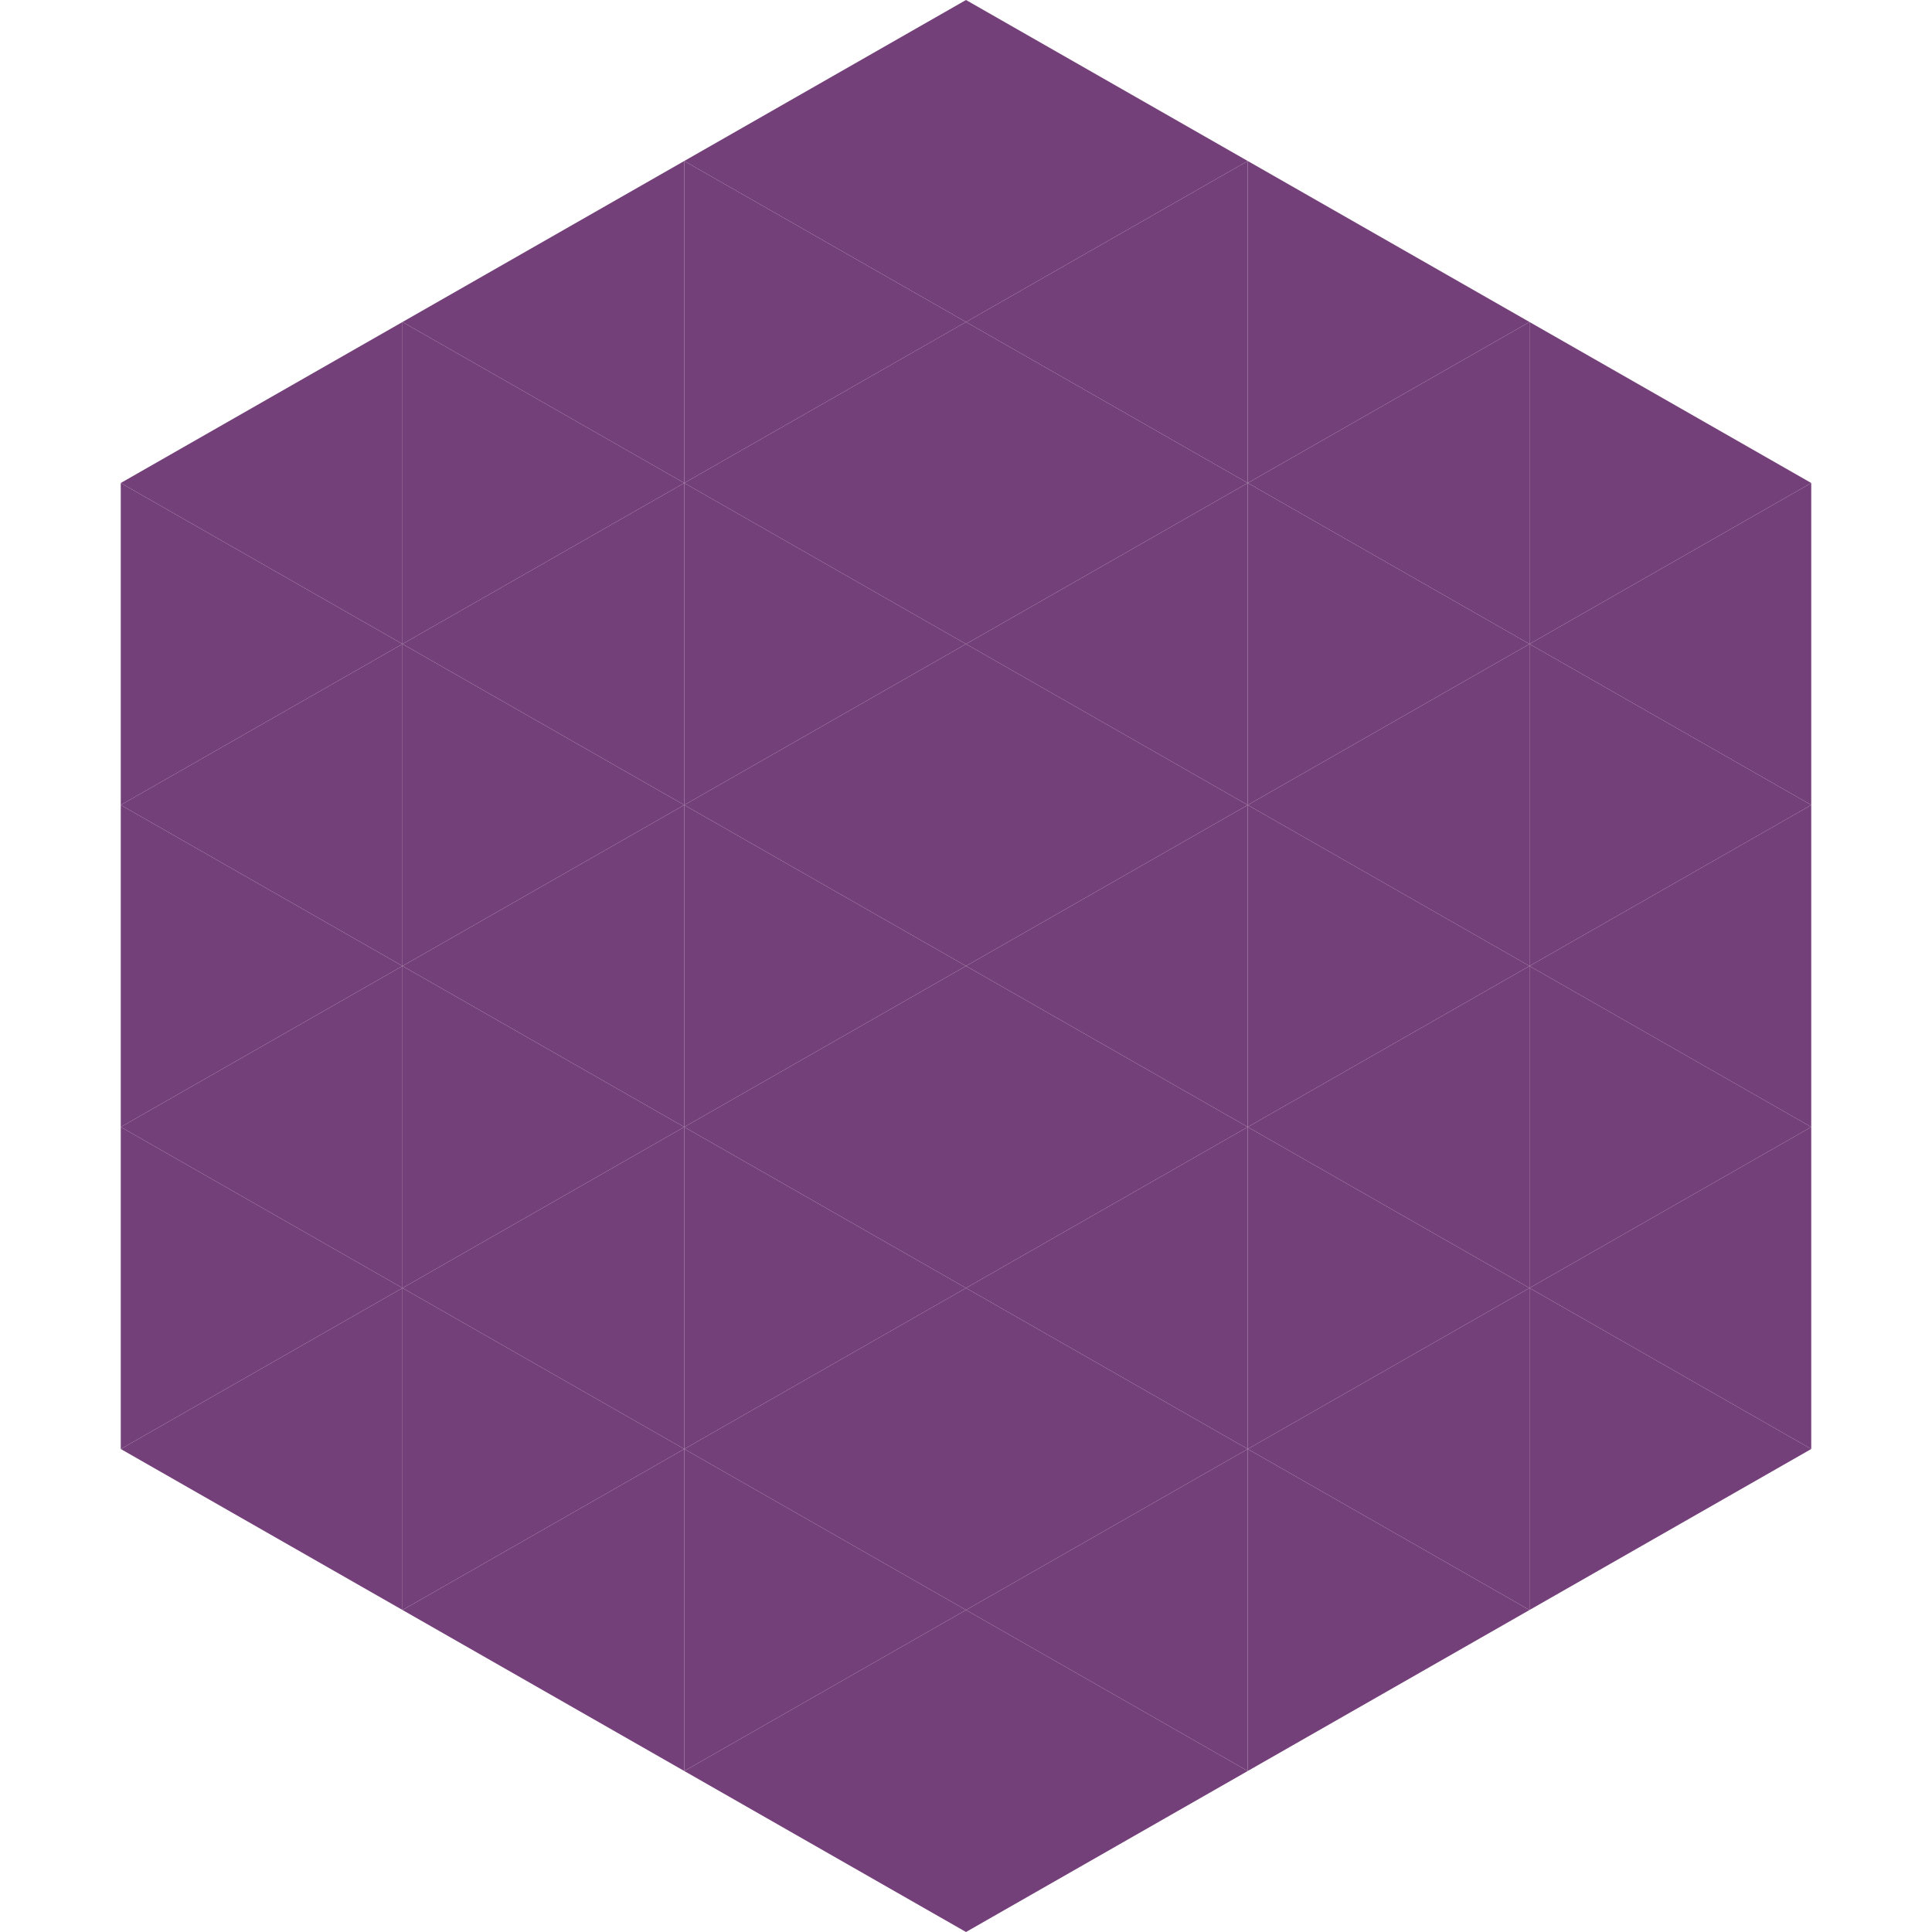
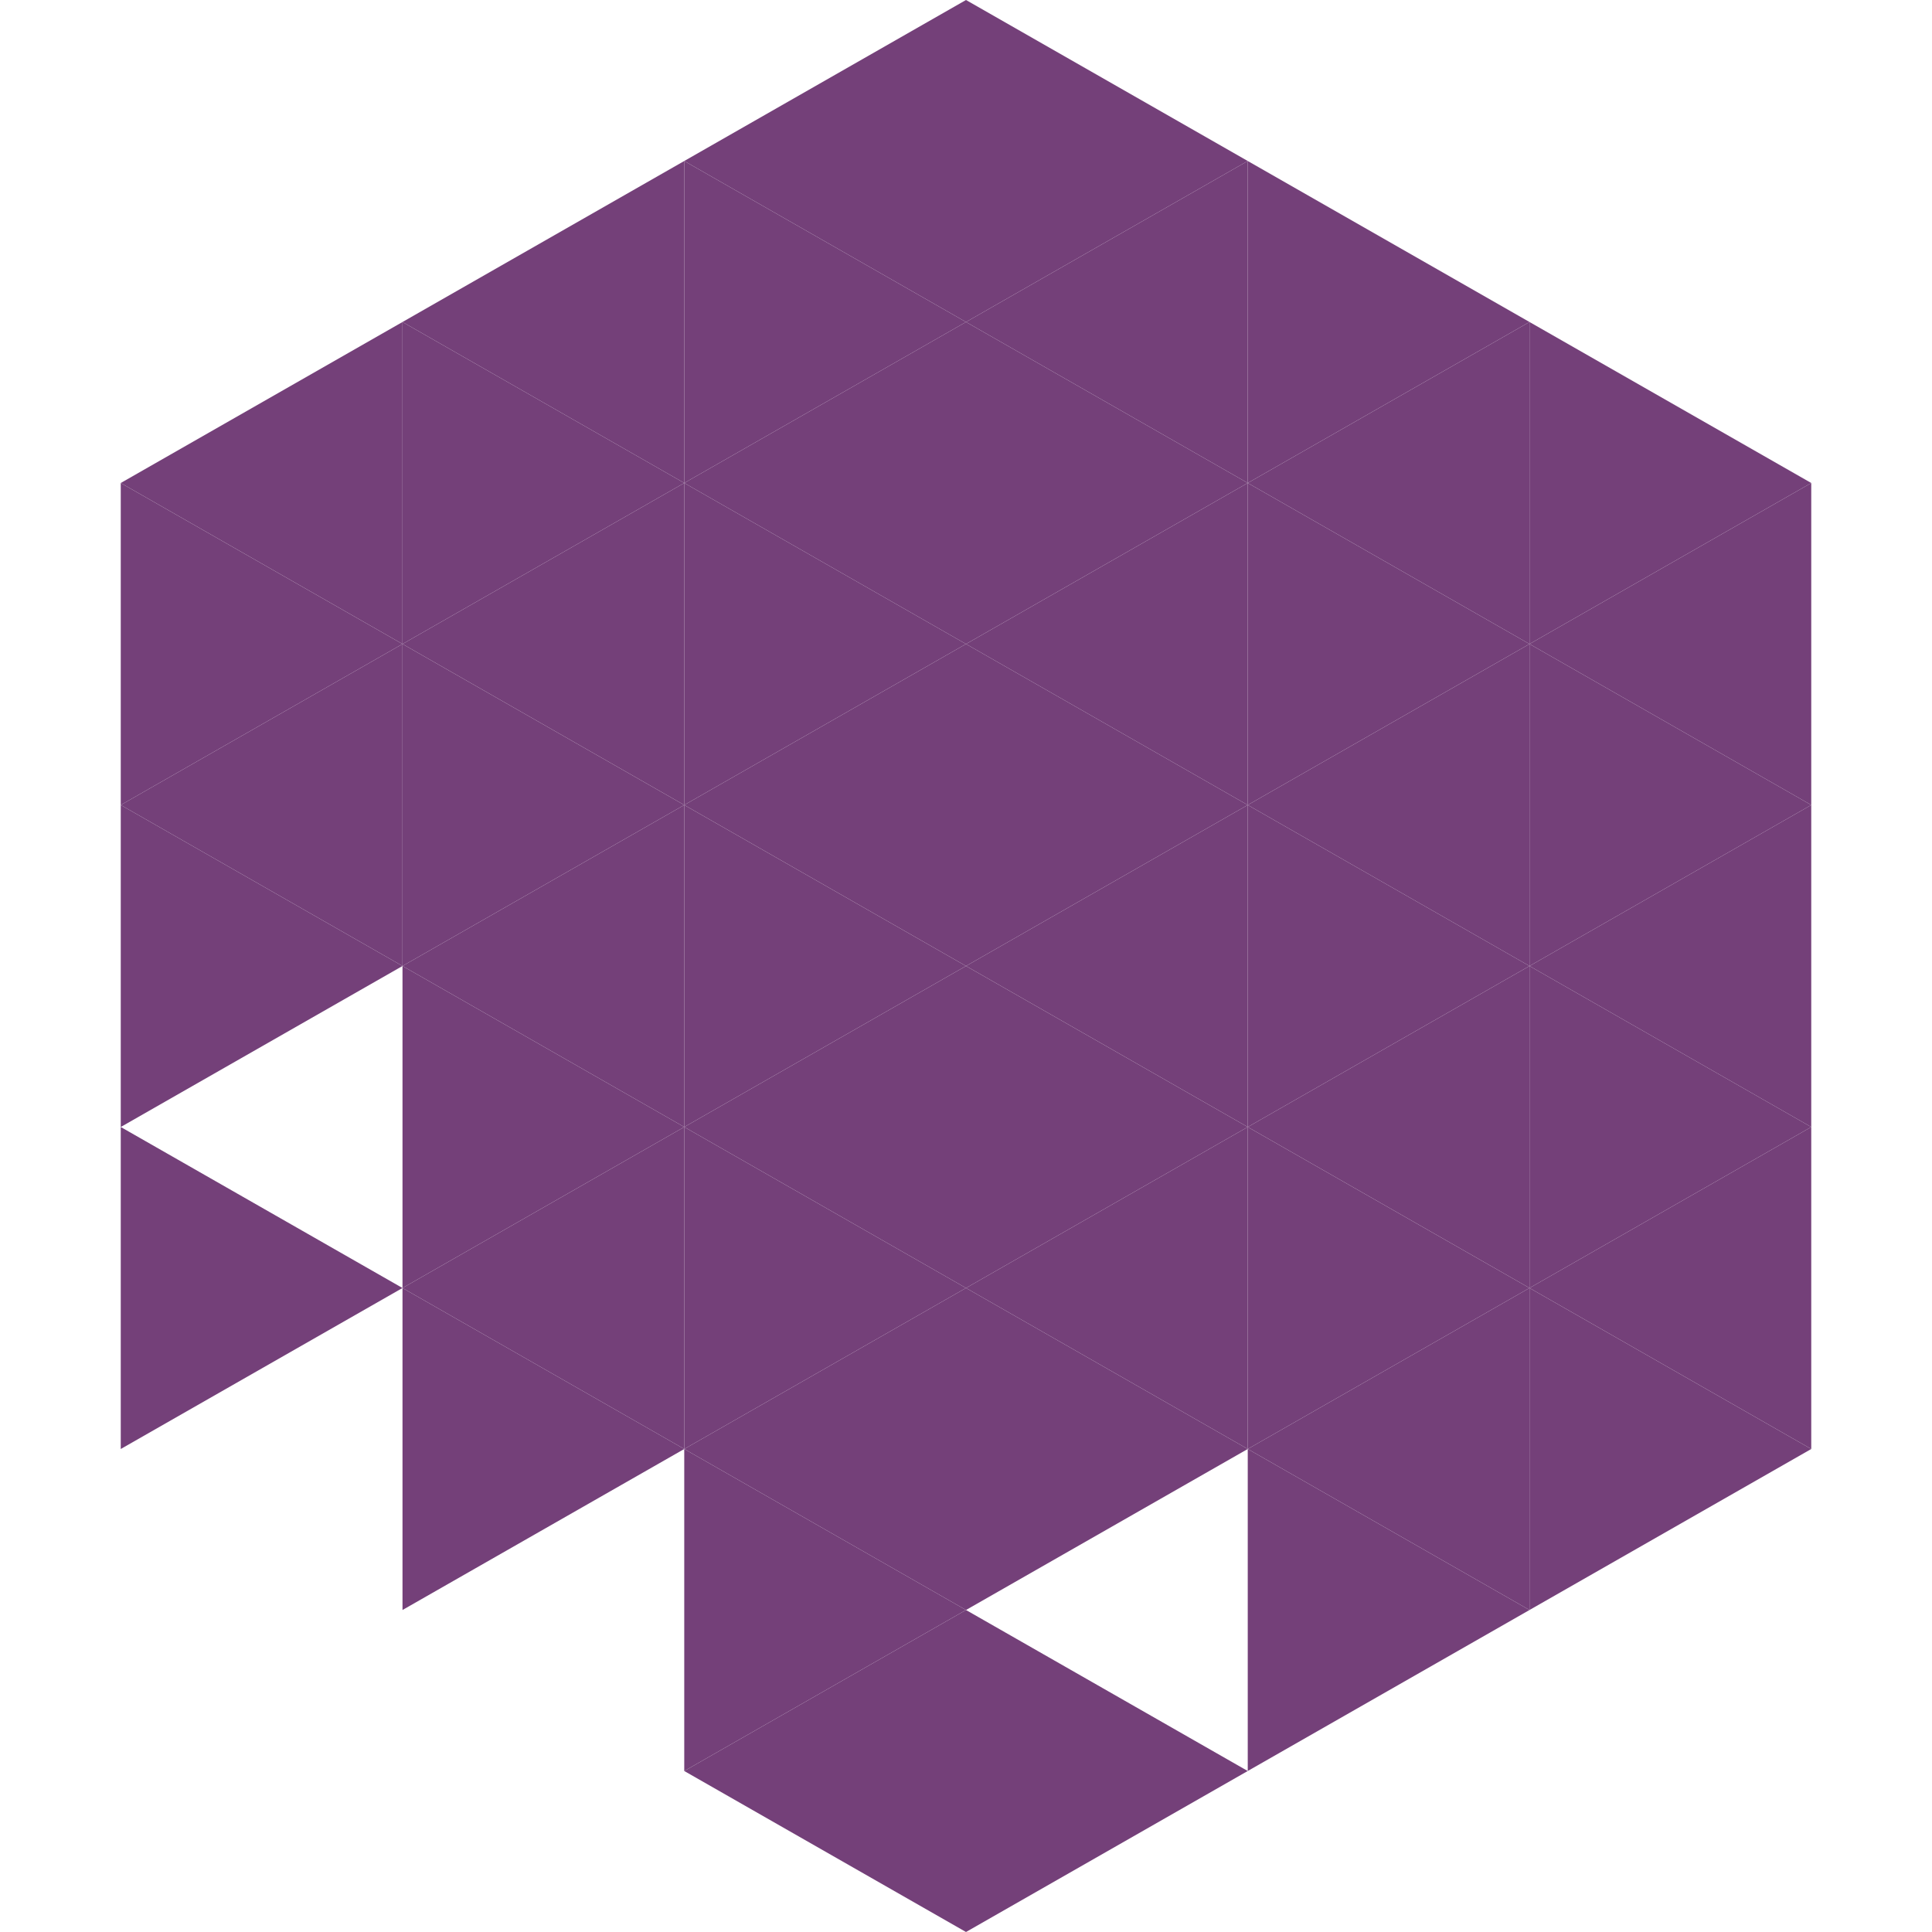
<svg xmlns="http://www.w3.org/2000/svg" width="240" height="240">
  <polygon points="50,40 15,60 50,80" style="fill:rgb(116,64,121)" />
  <polygon points="190,40 225,60 190,80" style="fill:rgb(116,64,121)" />
  <polygon points="15,60 50,80 15,100" style="fill:rgb(116,64,121)" />
  <polygon points="225,60 190,80 225,100" style="fill:rgb(116,64,121)" />
  <polygon points="50,80 15,100 50,120" style="fill:rgb(116,64,121)" />
  <polygon points="190,80 225,100 190,120" style="fill:rgb(116,64,121)" />
  <polygon points="15,100 50,120 15,140" style="fill:rgb(116,64,121)" />
  <polygon points="225,100 190,120 225,140" style="fill:rgb(116,64,121)" />
-   <polygon points="50,120 15,140 50,160" style="fill:rgb(116,64,121)" />
  <polygon points="190,120 225,140 190,160" style="fill:rgb(116,64,121)" />
  <polygon points="15,140 50,160 15,180" style="fill:rgb(116,64,121)" />
  <polygon points="225,140 190,160 225,180" style="fill:rgb(116,64,121)" />
-   <polygon points="50,160 15,180 50,200" style="fill:rgb(116,64,121)" />
  <polygon points="190,160 225,180 190,200" style="fill:rgb(116,64,121)" />
  <polygon points="15,180 50,200 15,220" style="fill:rgb(255,255,255); fill-opacity:0" />
  <polygon points="225,180 190,200 225,220" style="fill:rgb(255,255,255); fill-opacity:0" />
  <polygon points="50,0 85,20 50,40" style="fill:rgb(255,255,255); fill-opacity:0" />
  <polygon points="190,0 155,20 190,40" style="fill:rgb(255,255,255); fill-opacity:0" />
  <polygon points="85,20 50,40 85,60" style="fill:rgb(116,64,121)" />
  <polygon points="155,20 190,40 155,60" style="fill:rgb(116,64,121)" />
  <polygon points="50,40 85,60 50,80" style="fill:rgb(116,64,121)" />
  <polygon points="190,40 155,60 190,80" style="fill:rgb(116,64,121)" />
  <polygon points="85,60 50,80 85,100" style="fill:rgb(116,64,121)" />
  <polygon points="155,60 190,80 155,100" style="fill:rgb(116,64,121)" />
  <polygon points="50,80 85,100 50,120" style="fill:rgb(116,64,121)" />
  <polygon points="190,80 155,100 190,120" style="fill:rgb(116,64,121)" />
  <polygon points="85,100 50,120 85,140" style="fill:rgb(116,64,121)" />
  <polygon points="155,100 190,120 155,140" style="fill:rgb(116,64,121)" />
  <polygon points="50,120 85,140 50,160" style="fill:rgb(116,64,121)" />
  <polygon points="190,120 155,140 190,160" style="fill:rgb(116,64,121)" />
  <polygon points="85,140 50,160 85,180" style="fill:rgb(116,64,121)" />
  <polygon points="155,140 190,160 155,180" style="fill:rgb(116,64,121)" />
  <polygon points="50,160 85,180 50,200" style="fill:rgb(116,64,121)" />
  <polygon points="190,160 155,180 190,200" style="fill:rgb(116,64,121)" />
-   <polygon points="85,180 50,200 85,220" style="fill:rgb(116,64,121)" />
  <polygon points="155,180 190,200 155,220" style="fill:rgb(116,64,121)" />
  <polygon points="120,0 85,20 120,40" style="fill:rgb(116,64,121)" />
  <polygon points="120,0 155,20 120,40" style="fill:rgb(116,64,121)" />
  <polygon points="85,20 120,40 85,60" style="fill:rgb(116,64,121)" />
  <polygon points="155,20 120,40 155,60" style="fill:rgb(116,64,121)" />
  <polygon points="120,40 85,60 120,80" style="fill:rgb(116,64,121)" />
  <polygon points="120,40 155,60 120,80" style="fill:rgb(116,64,121)" />
  <polygon points="85,60 120,80 85,100" style="fill:rgb(116,64,121)" />
  <polygon points="155,60 120,80 155,100" style="fill:rgb(116,64,121)" />
  <polygon points="120,80 85,100 120,120" style="fill:rgb(116,64,121)" />
  <polygon points="120,80 155,100 120,120" style="fill:rgb(116,64,121)" />
  <polygon points="85,100 120,120 85,140" style="fill:rgb(116,64,121)" />
  <polygon points="155,100 120,120 155,140" style="fill:rgb(116,64,121)" />
  <polygon points="120,120 85,140 120,160" style="fill:rgb(116,64,121)" />
  <polygon points="120,120 155,140 120,160" style="fill:rgb(116,64,121)" />
  <polygon points="85,140 120,160 85,180" style="fill:rgb(116,64,121)" />
  <polygon points="155,140 120,160 155,180" style="fill:rgb(116,64,121)" />
  <polygon points="120,160 85,180 120,200" style="fill:rgb(116,64,121)" />
  <polygon points="120,160 155,180 120,200" style="fill:rgb(116,64,121)" />
  <polygon points="85,180 120,200 85,220" style="fill:rgb(116,64,121)" />
-   <polygon points="155,180 120,200 155,220" style="fill:rgb(116,64,121)" />
  <polygon points="120,200 85,220 120,240" style="fill:rgb(116,64,121)" />
  <polygon points="120,200 155,220 120,240" style="fill:rgb(116,64,121)" />
  <polygon points="85,220 120,240 85,260" style="fill:rgb(255,255,255); fill-opacity:0" />
  <polygon points="155,220 120,240 155,260" style="fill:rgb(255,255,255); fill-opacity:0" />
</svg>